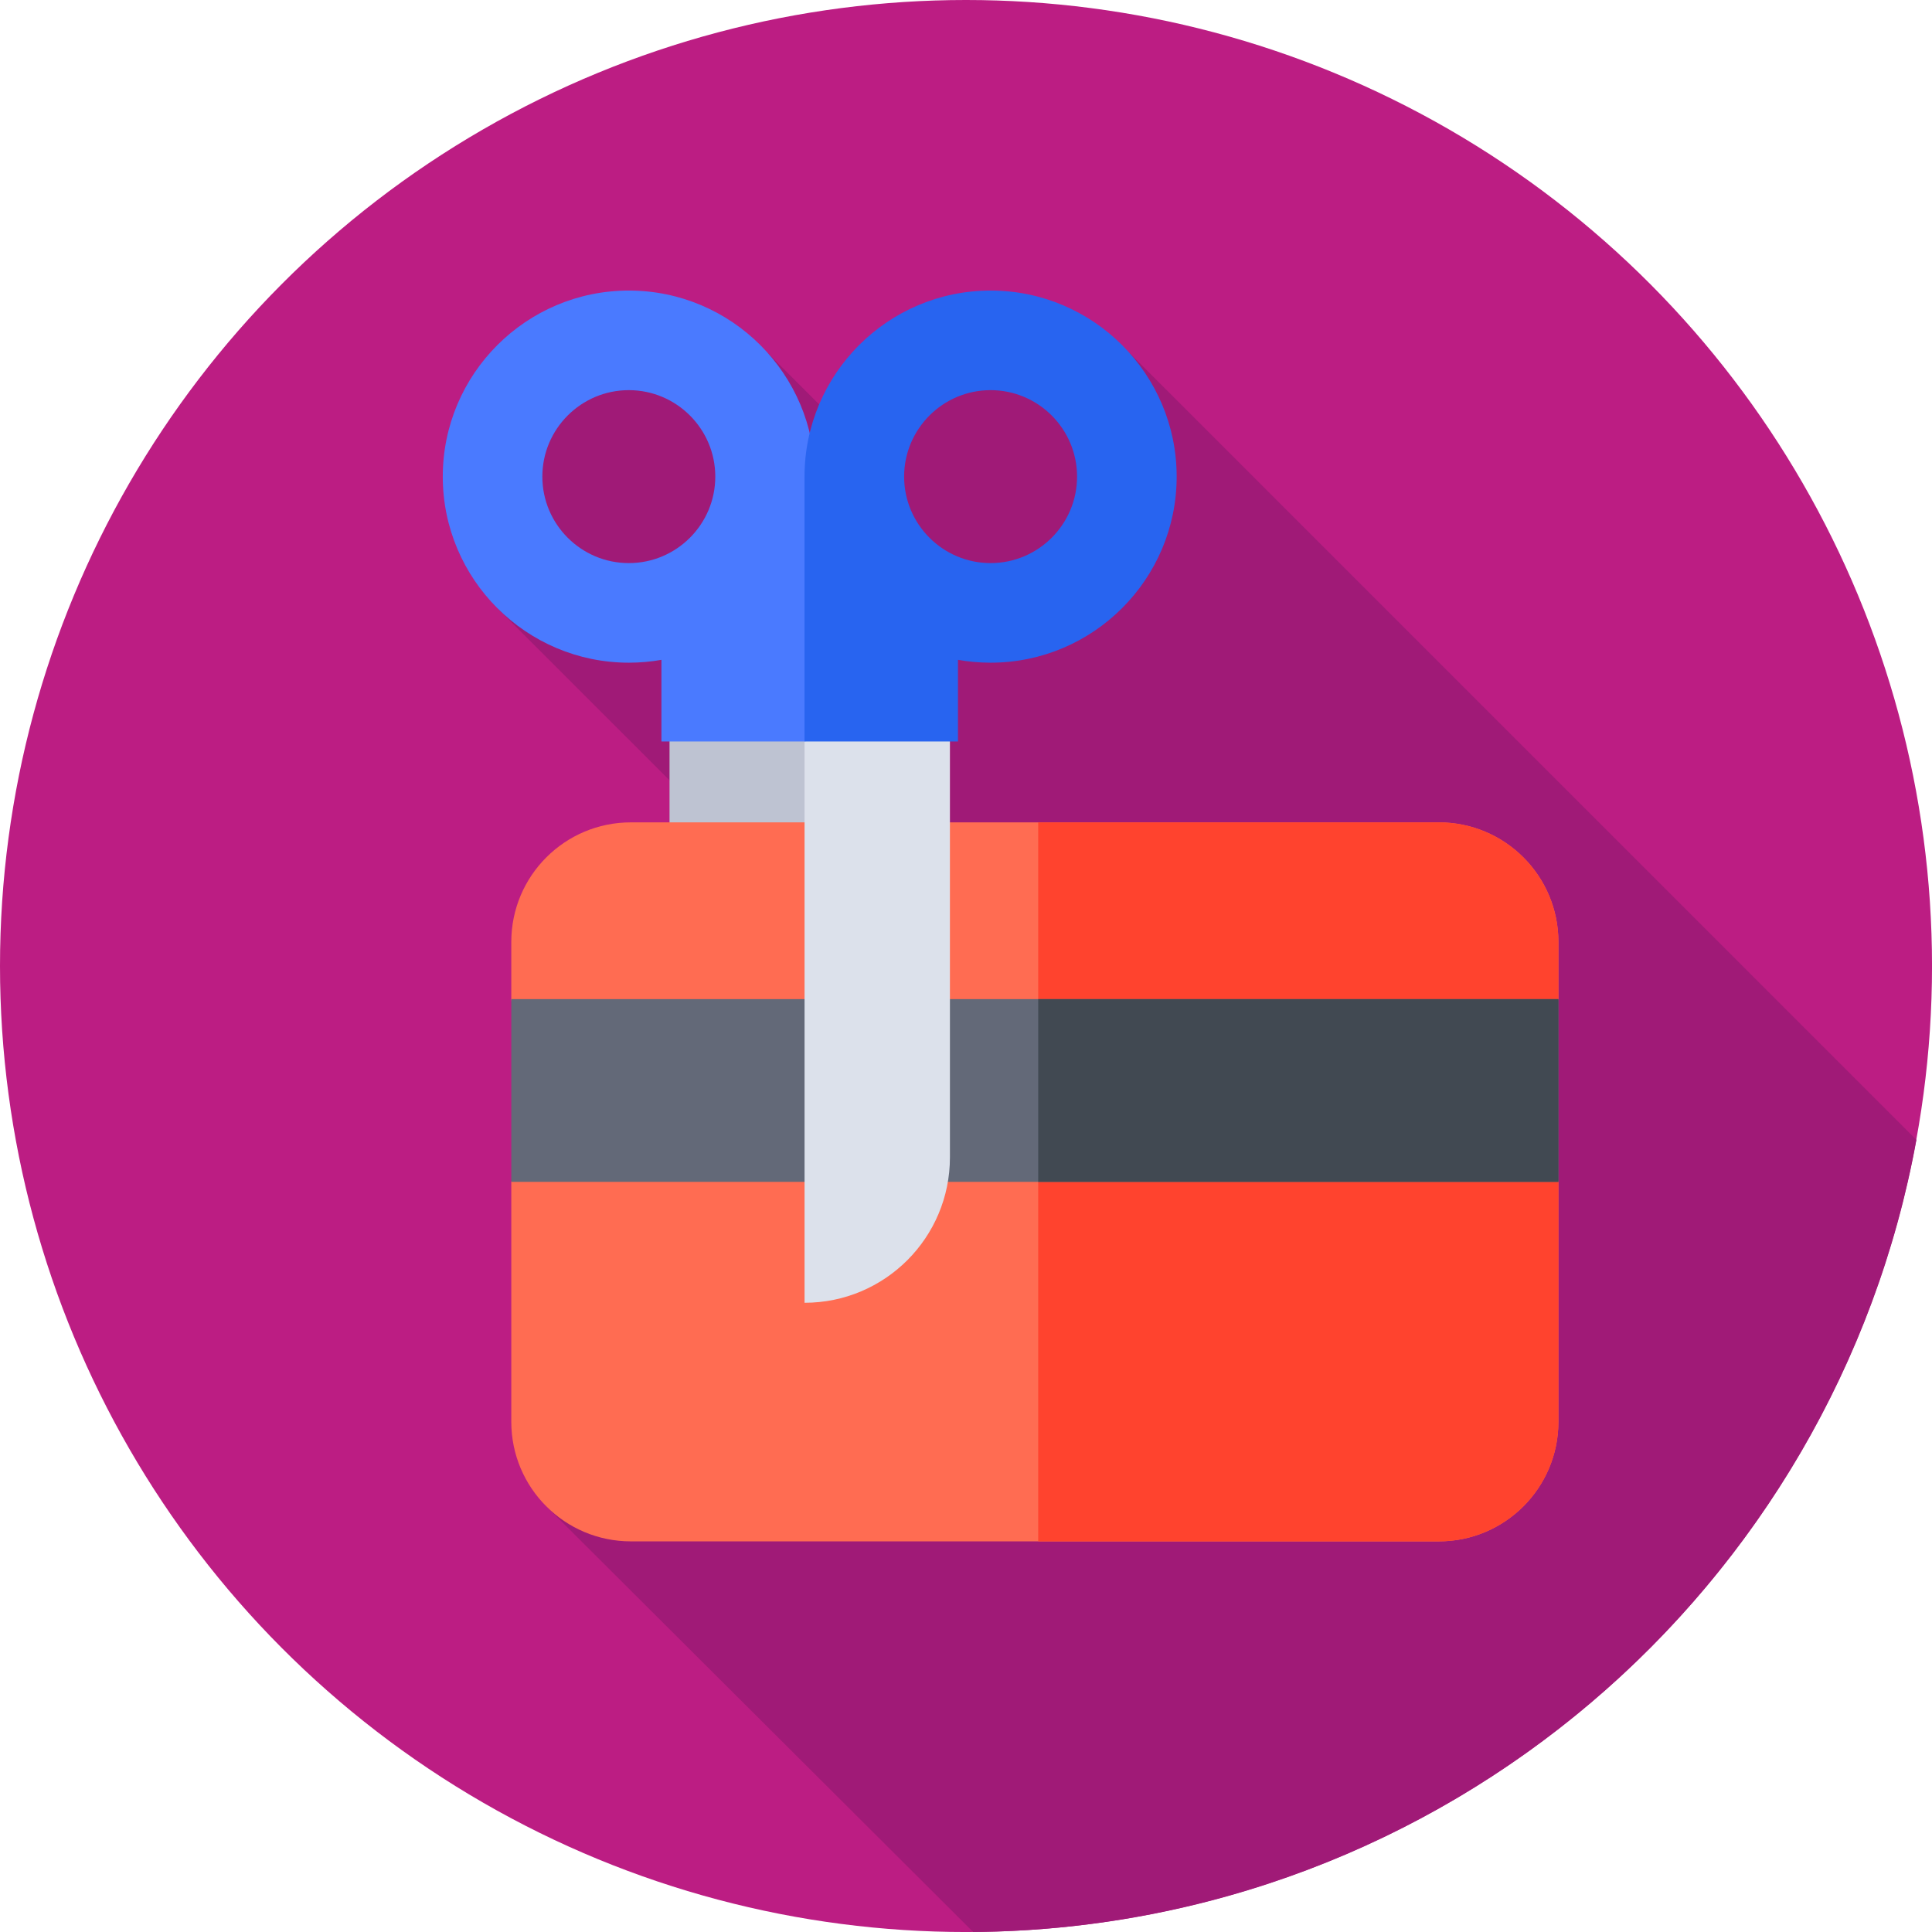
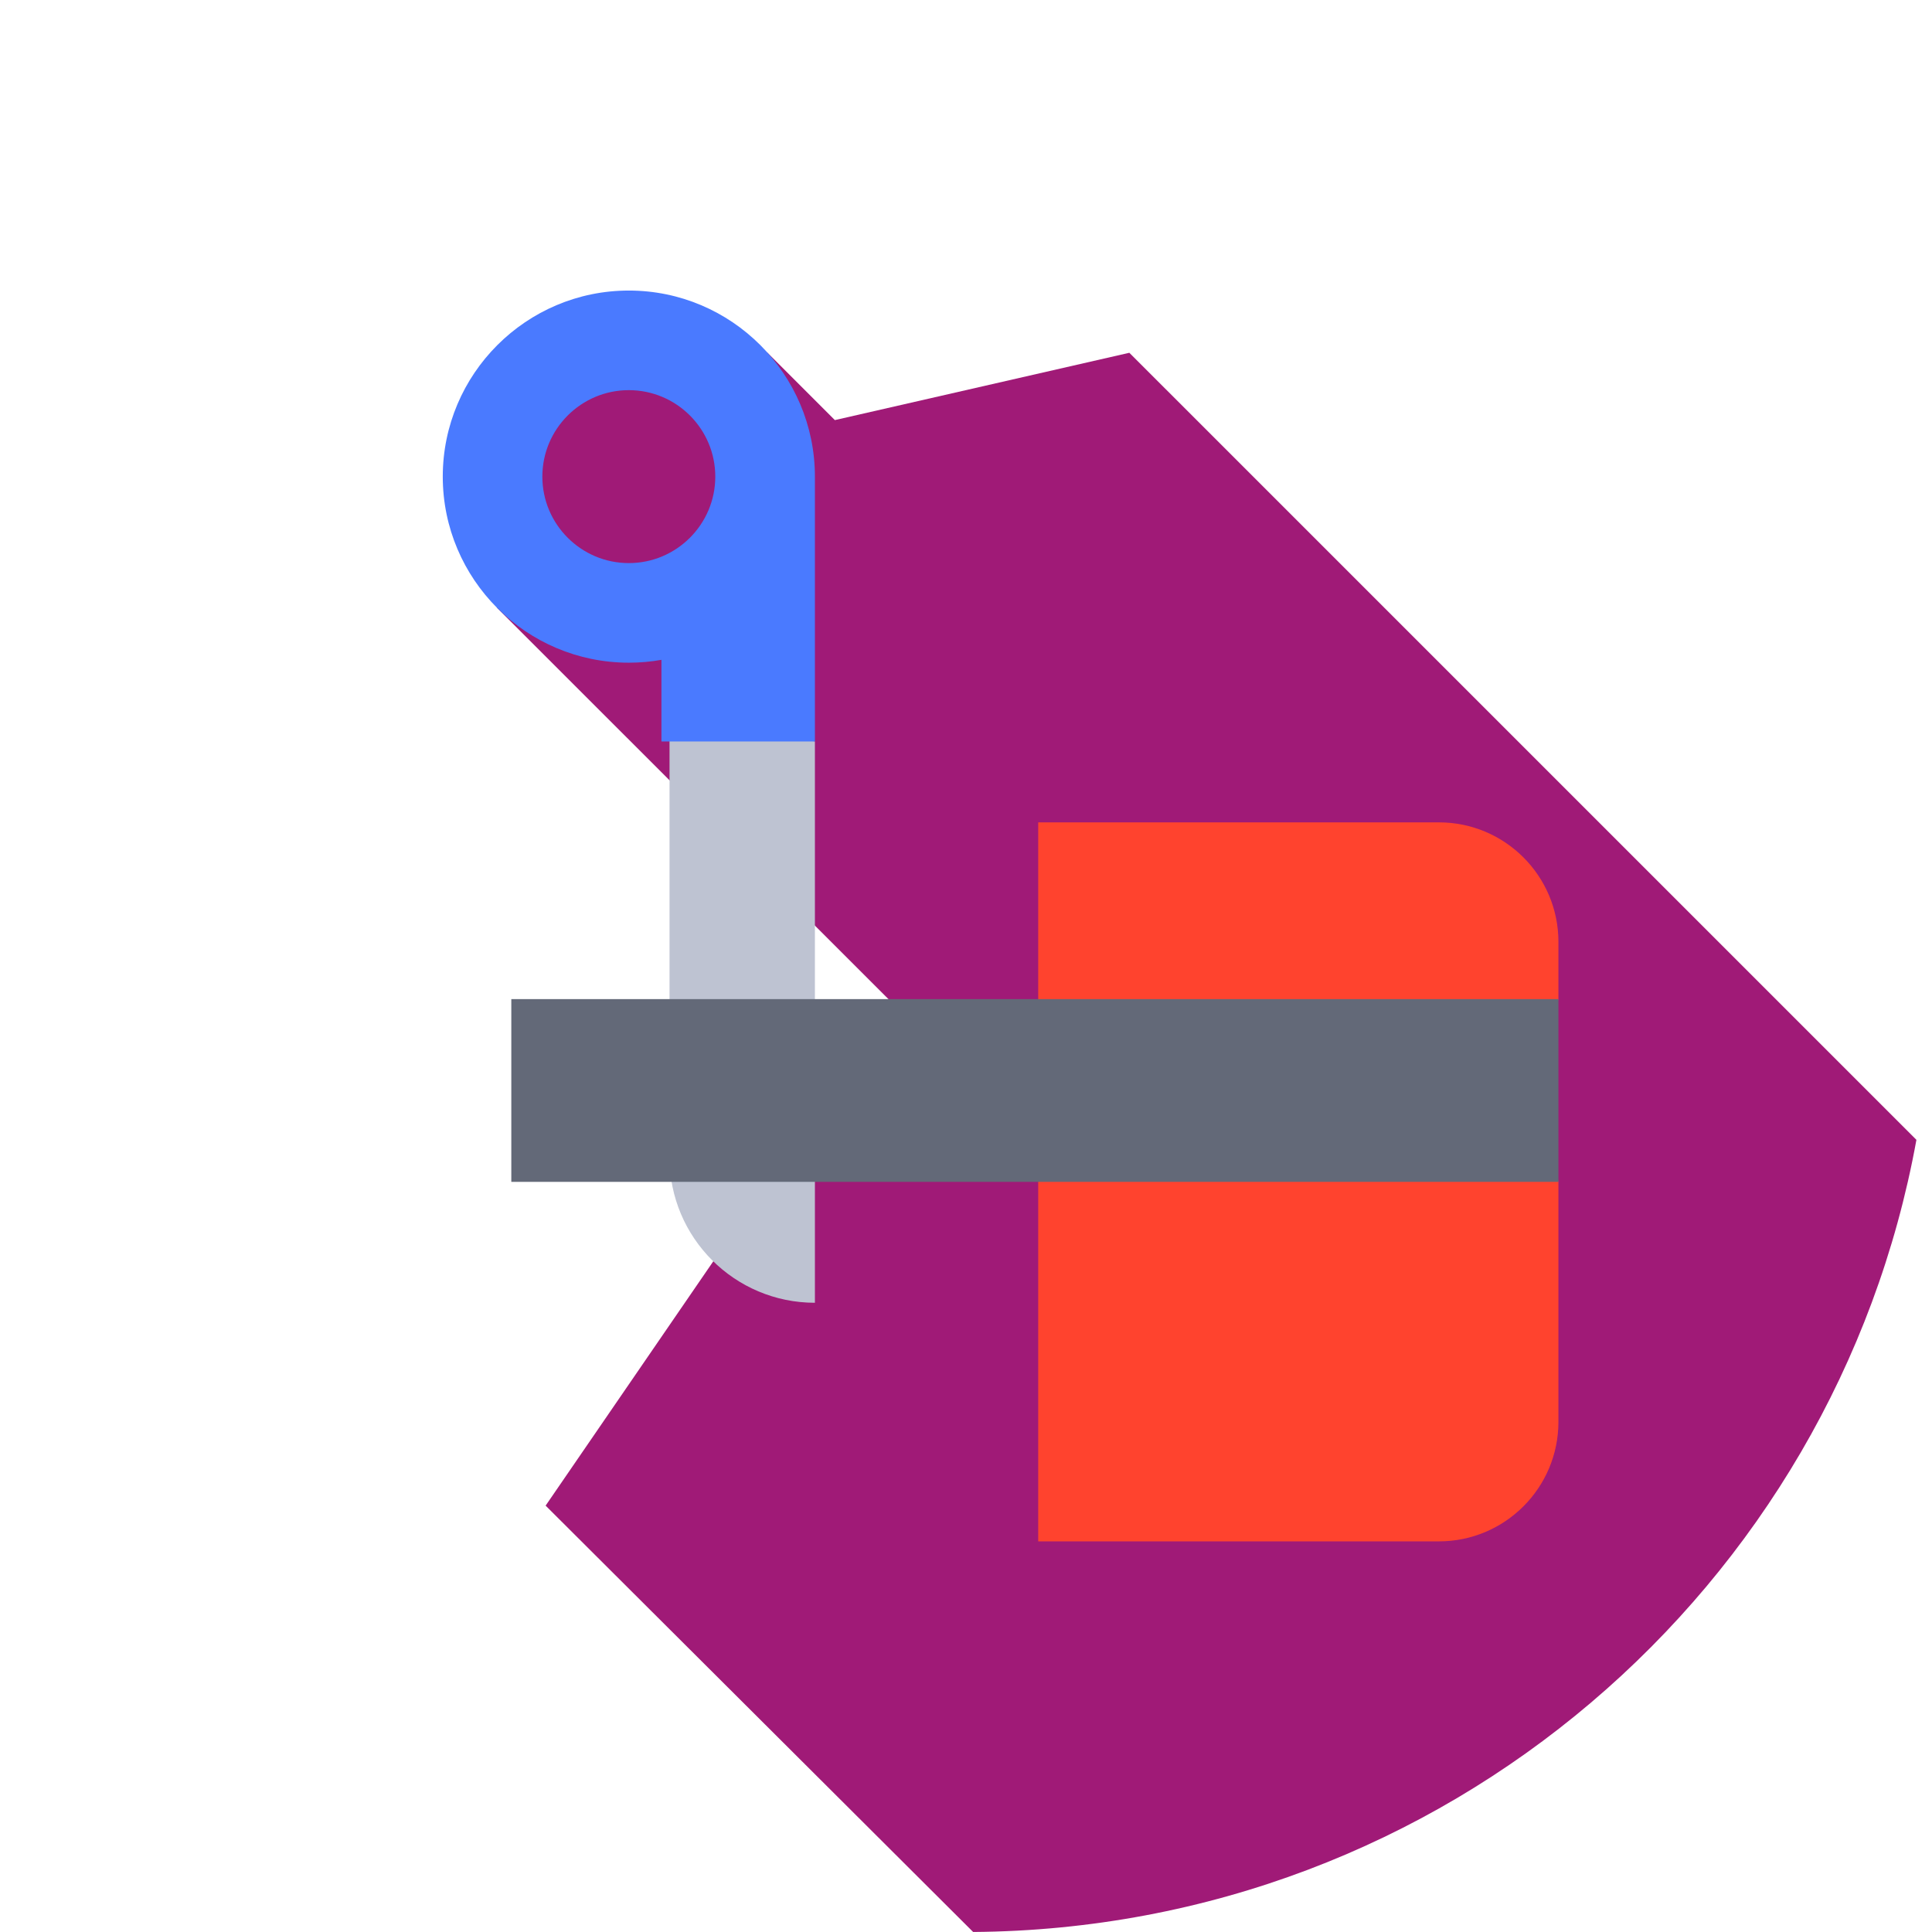
<svg xmlns="http://www.w3.org/2000/svg" id="Layer_1" data-name="Layer 1" viewBox="0 0 85.039 85.039">
  <defs>
    <style> .cls-1 { fill: #dce1eb; } .cls-2 { fill: #414952; } .cls-3 { fill: #ff6c52; } .cls-4 { fill: #2864f0; } .cls-5 { fill: #ff432e; } .cls-6 { fill: #636978; } .cls-7 { fill: #4a7aff; } .cls-8 { fill: #a01a77; } .cls-9 { fill: #bc1d83; } .cls-10 { fill: #bec3d2; } </style>
  </defs>
-   <circle class="cls-9" cx="42.52" cy="42.52" r="42.52" />
  <path class="cls-8" d="M42.835,85.038c20.73-.15,37.932-15.136,41.518-34.867L49.709,15.528l-12.962,2.963-2.963-2.963-8.396-.779-3.507,12.01,17.35,17.343-15.215,22.17,18.818,18.766Z" />
  <g>
    <path class="cls-10" d="M35.869,57.342v-24.705l-6.399-1.254v19.561c0,3.534,2.865,6.399,6.399,6.399h0Z" />
    <path class="cls-7" d="M19.489,20.979c0,4.516,3.674,8.19,8.19,8.19.489,0,.969-.043,1.435-.126v3.594h6.755v-11.658c0-4.516-3.674-8.19-8.19-8.19s-8.19,3.674-8.19,8.19ZM23.872,20.979c0-2.099,1.707-3.806,3.806-3.806s3.806,1.707,3.806,3.806-1.707,3.806-3.806,3.806-3.806-1.708-3.806-3.806Z" />
  </g>
-   <path class="cls-3" d="M63.333,67.845H27.768c-2.907,0-5.263-2.356-5.263-5.263v-10.561l.711-1.944-.711-6.1v-2.517c0-2.907,2.356-5.263,5.263-5.263h35.564c2.907,0,5.263,2.356,5.263,5.263v2.517l-.951,4.022.951,4.022v10.561c0,2.907-2.356,5.263-5.263,5.263h0Z" />
  <path class="cls-5" d="M68.596,41.46c0-2.907-2.356-5.263-5.263-5.263h-17.635v31.648h17.635c2.907,0,5.263-2.356,5.263-5.263v-10.561l-.951-4.022.951-4.022v-2.517Z" />
  <path class="cls-6" d="M22.506,43.977h46.09v8.044H22.506v-8.044Z" />
-   <path class="cls-2" d="M45.698,43.977h22.898v8.044h-22.898v-8.044Z" />
  <g>
-     <path class="cls-1" d="M35.413,57.342v-24.705l6.399-1.254v19.561c0,3.534-2.865,6.399-6.399,6.399h0Z" />
-     <path class="cls-4" d="M43.602,12.789c-4.516,0-8.19,3.674-8.19,8.19v11.658h6.755v-3.594c.466.083.946.126,1.435.126,4.516,0,8.19-3.674,8.19-8.19,0-4.516-3.674-8.19-8.19-8.19ZM43.602,24.785c-2.099,0-3.806-1.707-3.806-3.806s1.707-3.806,3.806-3.806,3.806,1.707,3.806,3.806-1.707,3.806-3.806,3.806Z" />
-   </g>
+     </g>
</svg>